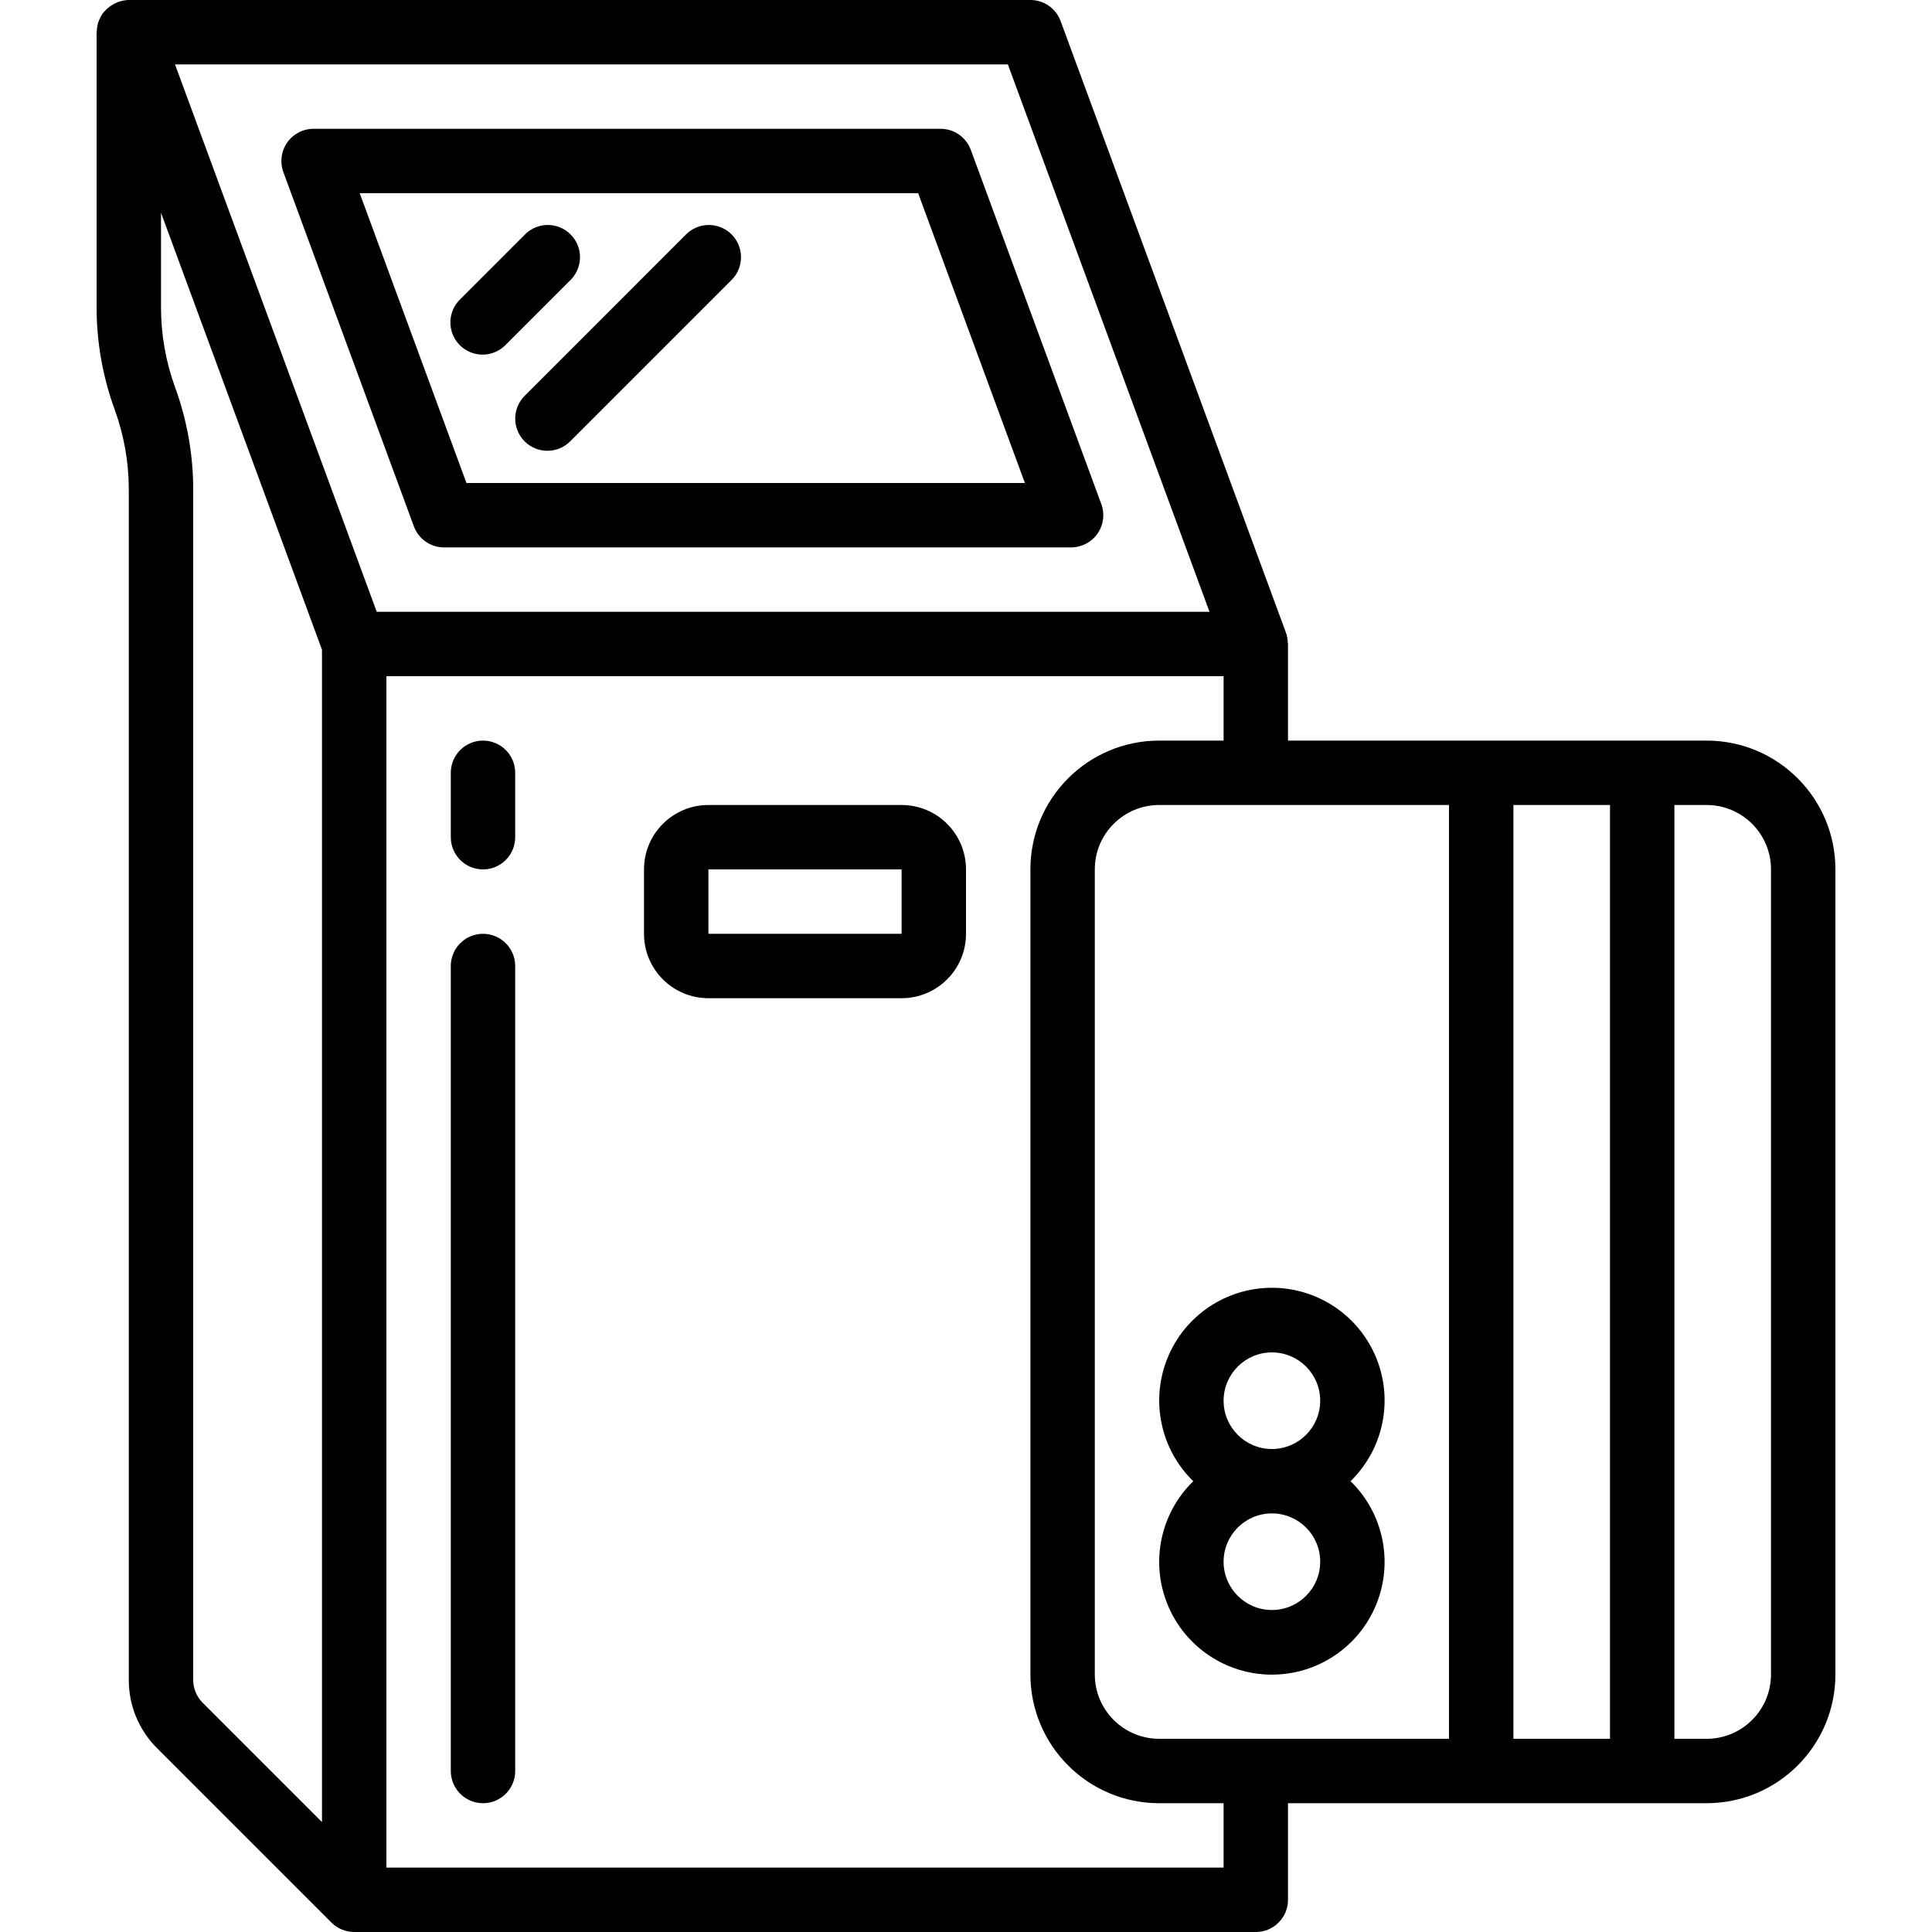
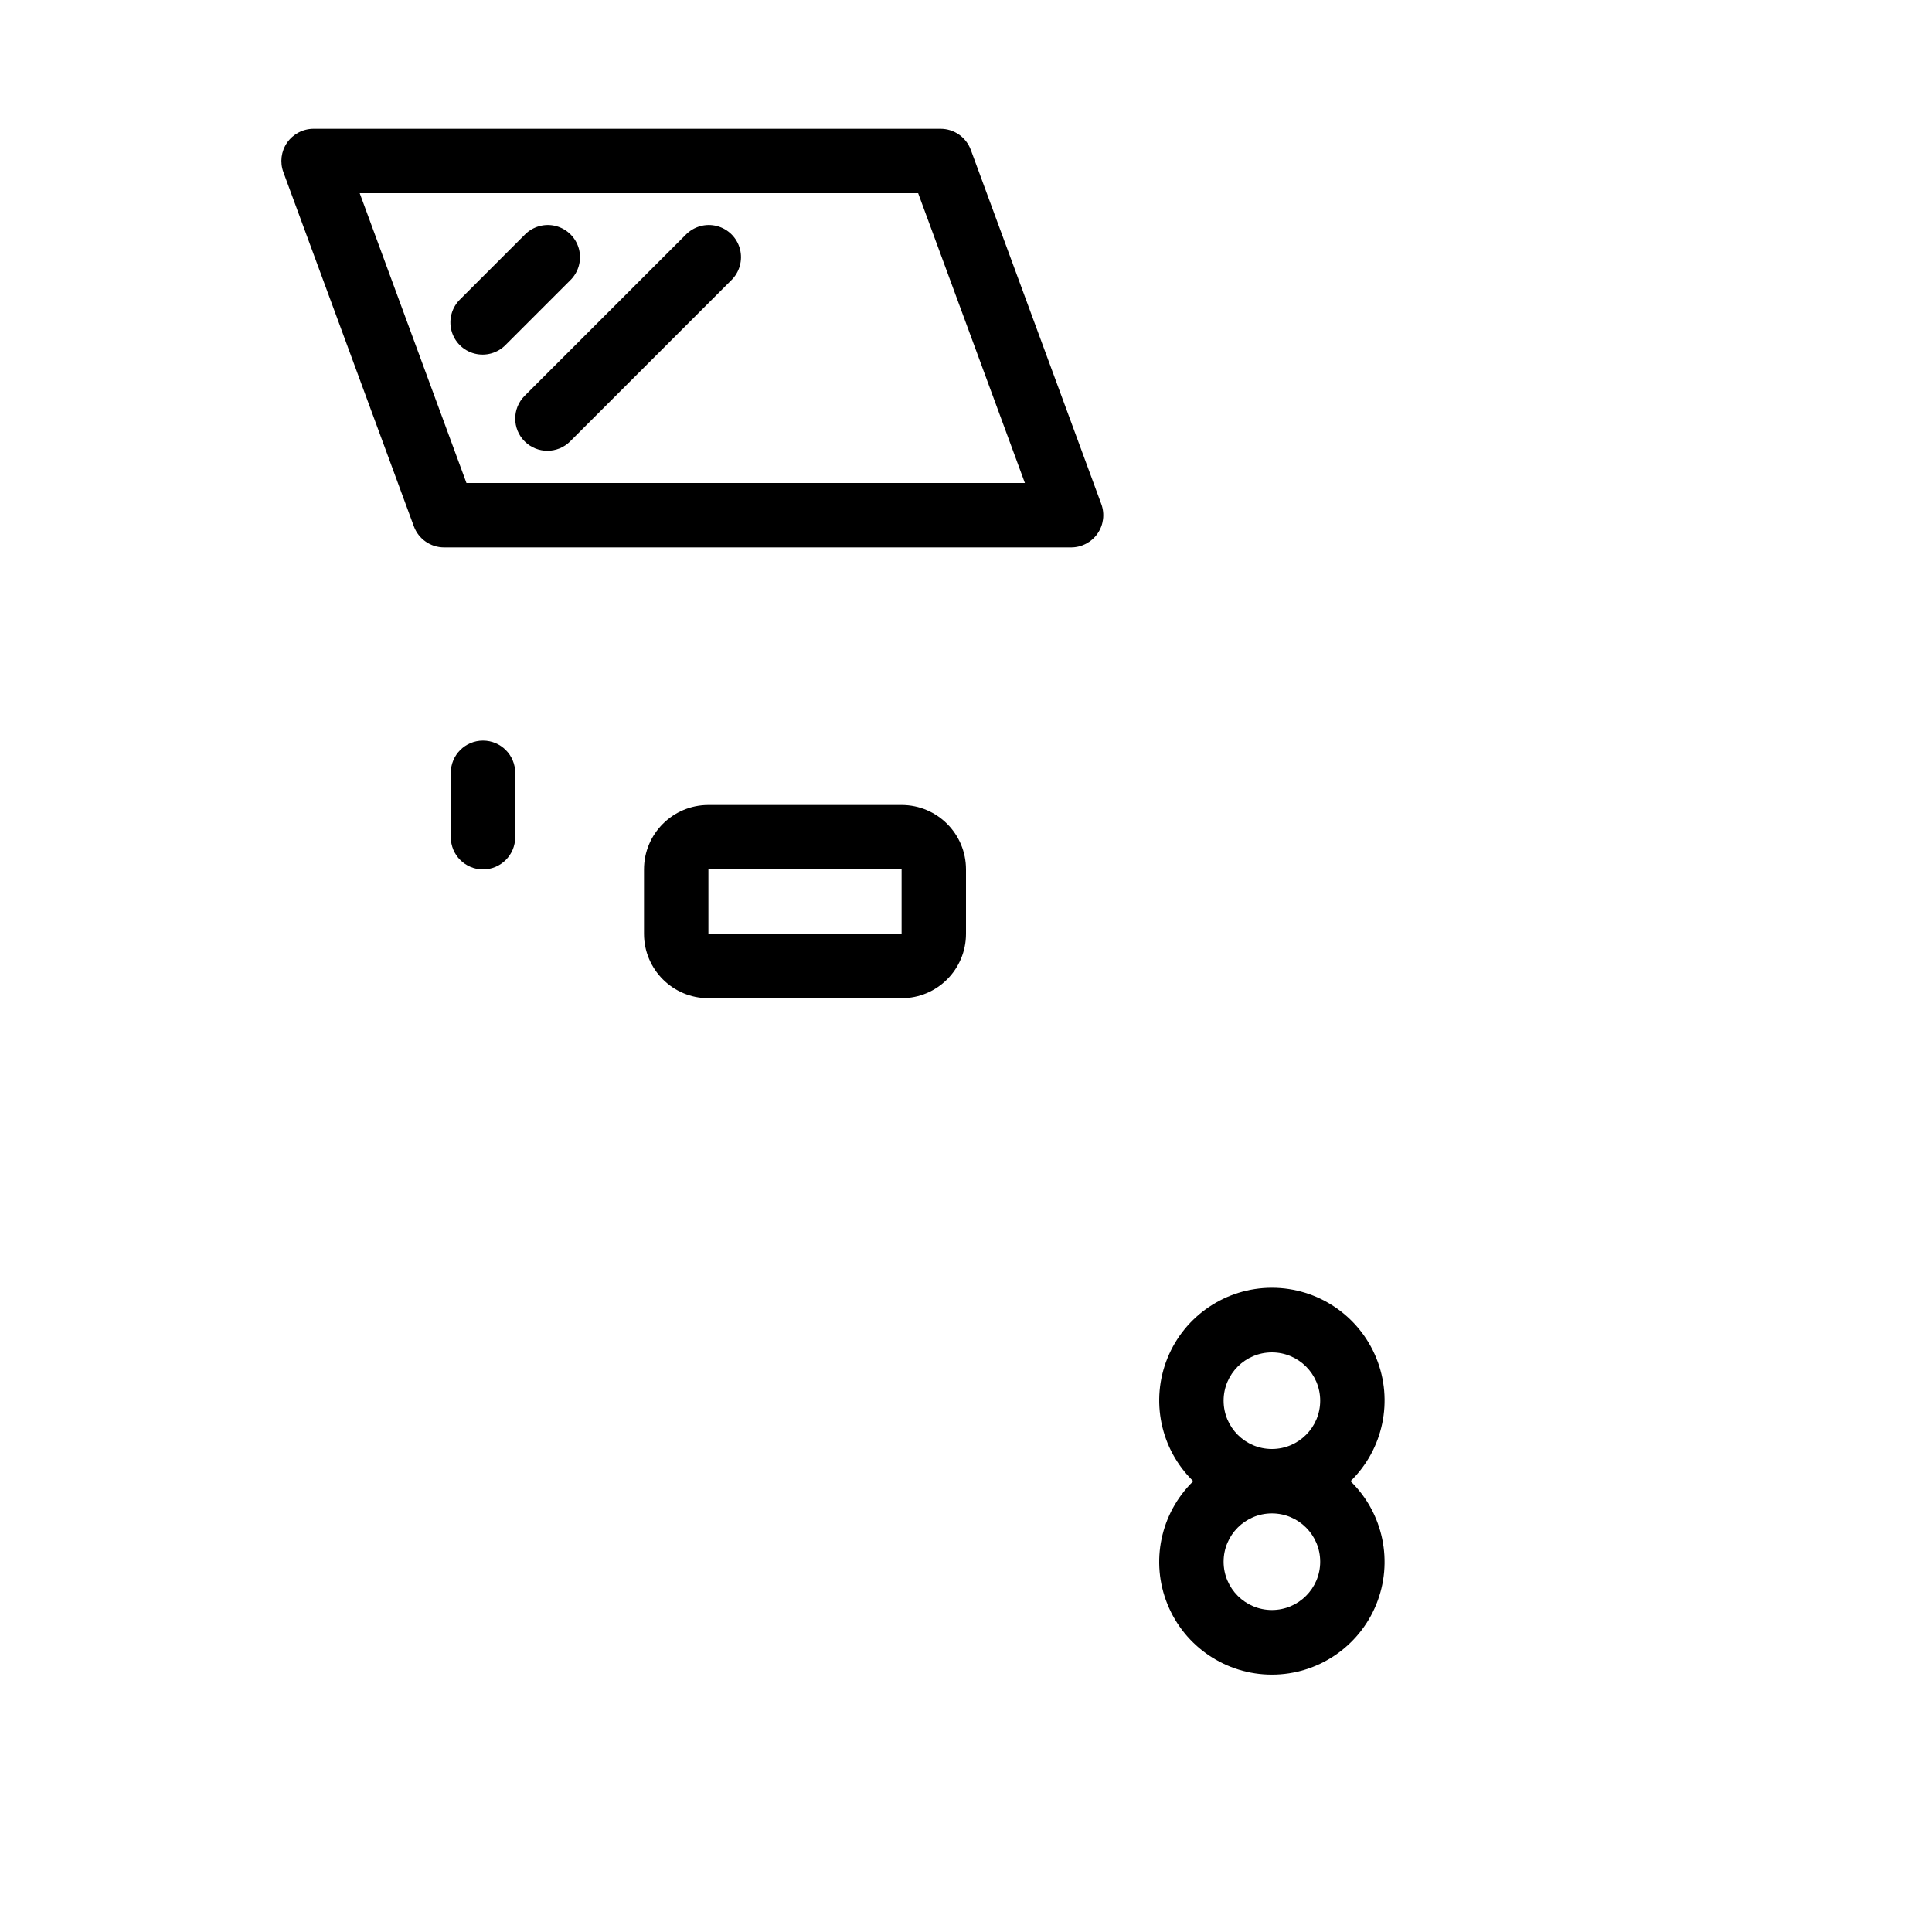
<svg xmlns="http://www.w3.org/2000/svg" height="512" viewBox="0 0 54 60" width="512">
  <g id="008---ATM">
    <path id="Shape" d="m10.789 17h19.475c.327-0.0.633-.16.82-.428.187-.268.231-.611.118-.918l-4.053-11c-.145-.393-.519-.654-.938-.654h-19.475c-.327.001-.632.161-.819.429-.186.268-.23.61-.117.917l4.053 11c.145.392.518.653.936.654zm14.725-11 3.315 9h-17.343l-3.315-9z" />
-     <path id="Shape" d="m1 15.212v36.959c-.003.796.314 1.561.879 2.122l5.413 5.413c.093.093.203.167.325.217.121.05.252.077.383.077h28c.552 0 1-.448 1-1v-3h13c2.209 0 4-1.791 4-4v-25c0-2.209-1.791-4-4-4h-13v-3c-.002-.011-.004-.022-.007-.033-.001-.107-.019-.212-.055-.313l-7-19c-.145-.393-.519-.654-.938-.654h-28c-.12.002-.238.026-.349.07-.022.009-.043.015-.064.03-.101.046-.194.108-.274.184-.013.016-.029.028-.045.045-.032.031-.061.065-.088.1-.031.048-.058.099-.08.152-.008.019-.018.027-.024.043-.042.109-.066.224-.069.34 0 .012-.007.023-.007.036v8.538c-.001 1.085.189 2.161.561 3.18.291.799.44 1.643.439 2.494zm2 36.959v-36.959c.001-1.085-.189-2.161-.561-3.18-.291-.799-.44-1.643-.439-2.494l-0-2.931 5 13.572v36.407l-3.707-3.707c-.188-.188-.293-.442-.293-.708zm39-27.171v29h-9c-1.105 0-2-.895-2-2v-25c0-1.105.895-2 2-2zm10 2v25c0 1.105-.895 2-2 2h-1v-29h1c1.105 0 2 .895 2 2zm-5-2v29h-3v-29zm-14-2c-2.209 0-4 1.791-4 4v25c0 2.209 1.791 4 4 4h2v2h-26v-37h26v2zm-4.7-21 6.262 17h-25.862l-6.265-17z" />
    <path id="Shape" d="m12.707 10.707 2-2c.26-.251.364-.623.273-.973-.092-.35-.365-.623-.714-.714-.35-.092-.721.013-.973.273l-2 2c-.26.251-.364.623-.273.973.092.35.365.623.714.714.35.092.721-.013.973-.273z" />
    <path id="Shape" d="m13.293 13.707c.39.39 1.024.39 1.414 0l5-5c.26-.251.364-.623.273-.973-.092-.35-.365-.623-.714-.714-.35-.092-.721.013-.973.273l-5 5c-.39.39-.39 1.024 0 1.414z" />
    <path id="Shape" d="m25 25h-6c-1.105 0-2 .895-2 2v2c0 1.105.895 2 2 2h6c1.105 0 2-.895 2-2v-2c0-1.105-.895-2-2-2zm-6 4v-2h6v2z" />
    <path id="Shape" d="m12 23c-.552 0-1 .448-1 1v2c0 .552.448 1 1 1s1-.448 1-1v-2c0-.552-.448-1-1-1z" />
-     <path id="Shape" d="m12 29c-.552 0-1 .448-1 1v25c0 .552.448 1 1 1s1-.448 1-1v-25c0-.552-.448-1-1-1z" />
    <path id="Shape" d="m34.058 46c-1.02.994-1.337 2.506-.8 3.825.536 1.319 1.818 2.182 3.242 2.182s2.706-.863 3.242-2.182c.536-1.319.22-2.832-.8-3.825 1.02-.994 1.337-2.506.8-3.825-.536-1.319-1.818-2.182-3.242-2.182s-2.706.863-3.242 2.182c-.536 1.319-.22 2.832.8 3.825zm3.942 2.5c0 .828-.672 1.5-1.5 1.5s-1.5-.672-1.5-1.5.672-1.5 1.5-1.5 1.5.672 1.5 1.5zm-1.5-6.5c.828 0 1.5.672 1.5 1.5s-.672 1.5-1.5 1.5-1.5-.672-1.5-1.5.672-1.5 1.5-1.5z" />
  </g>
</svg>